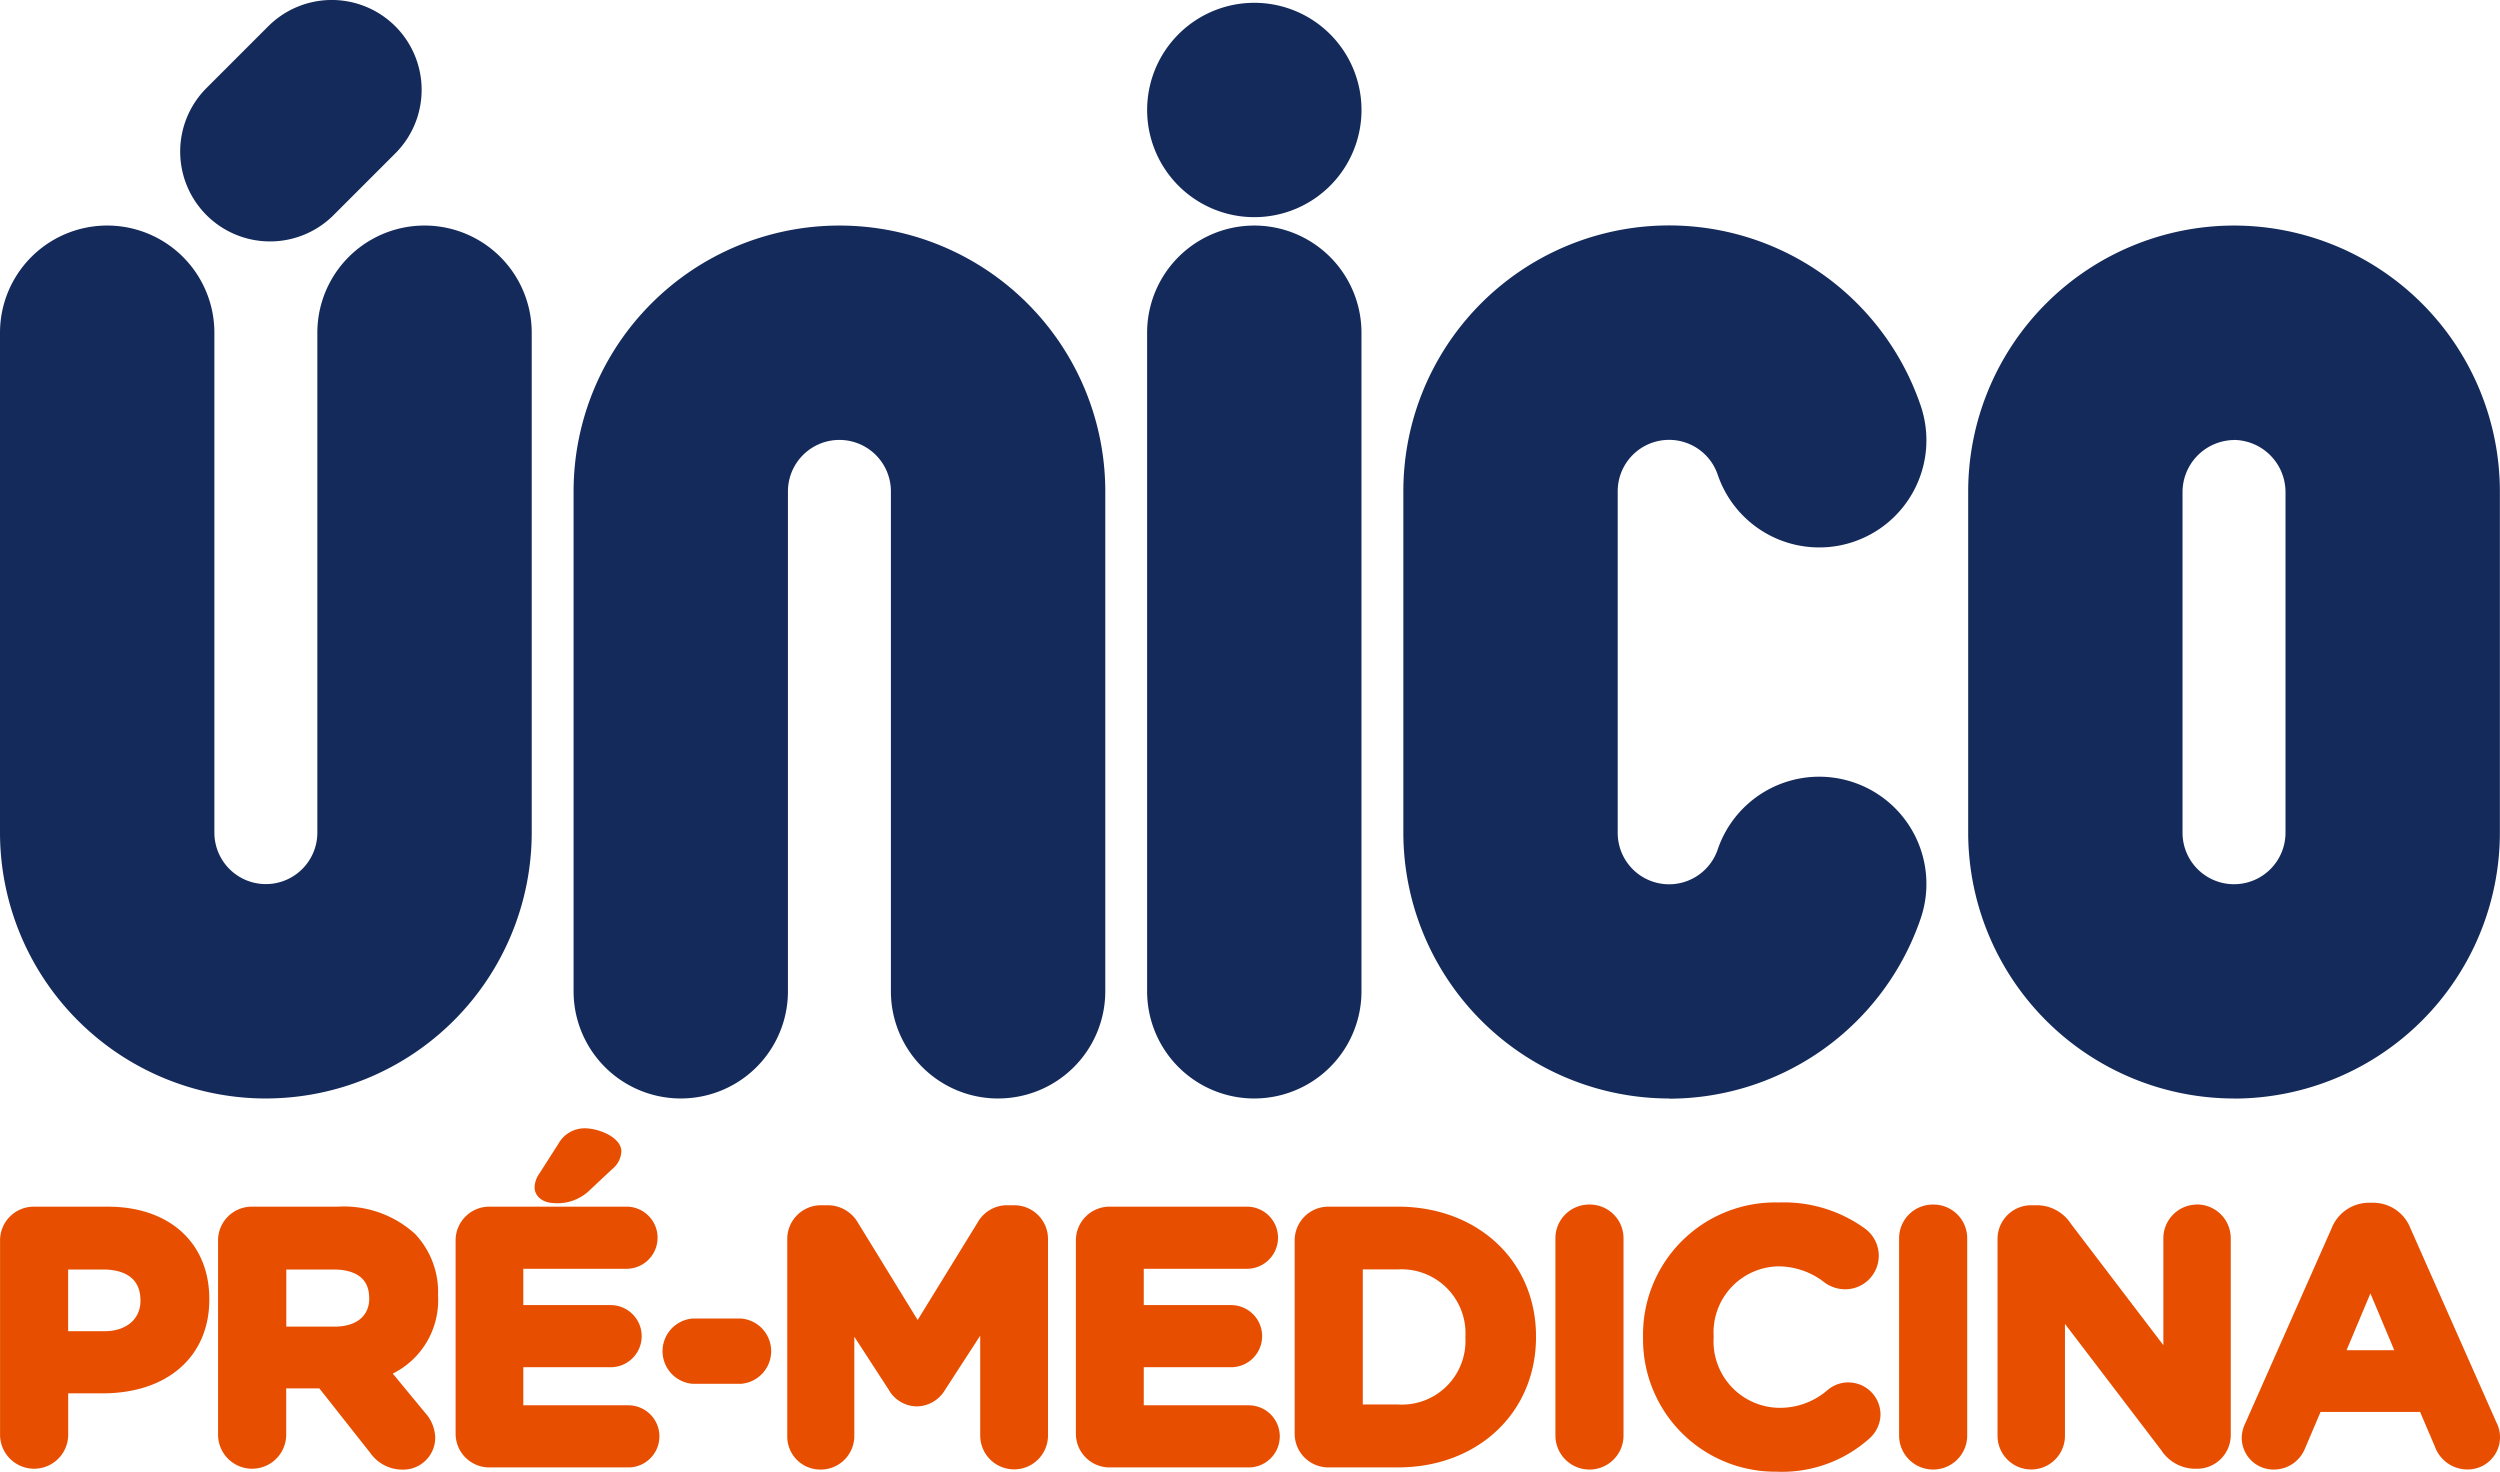
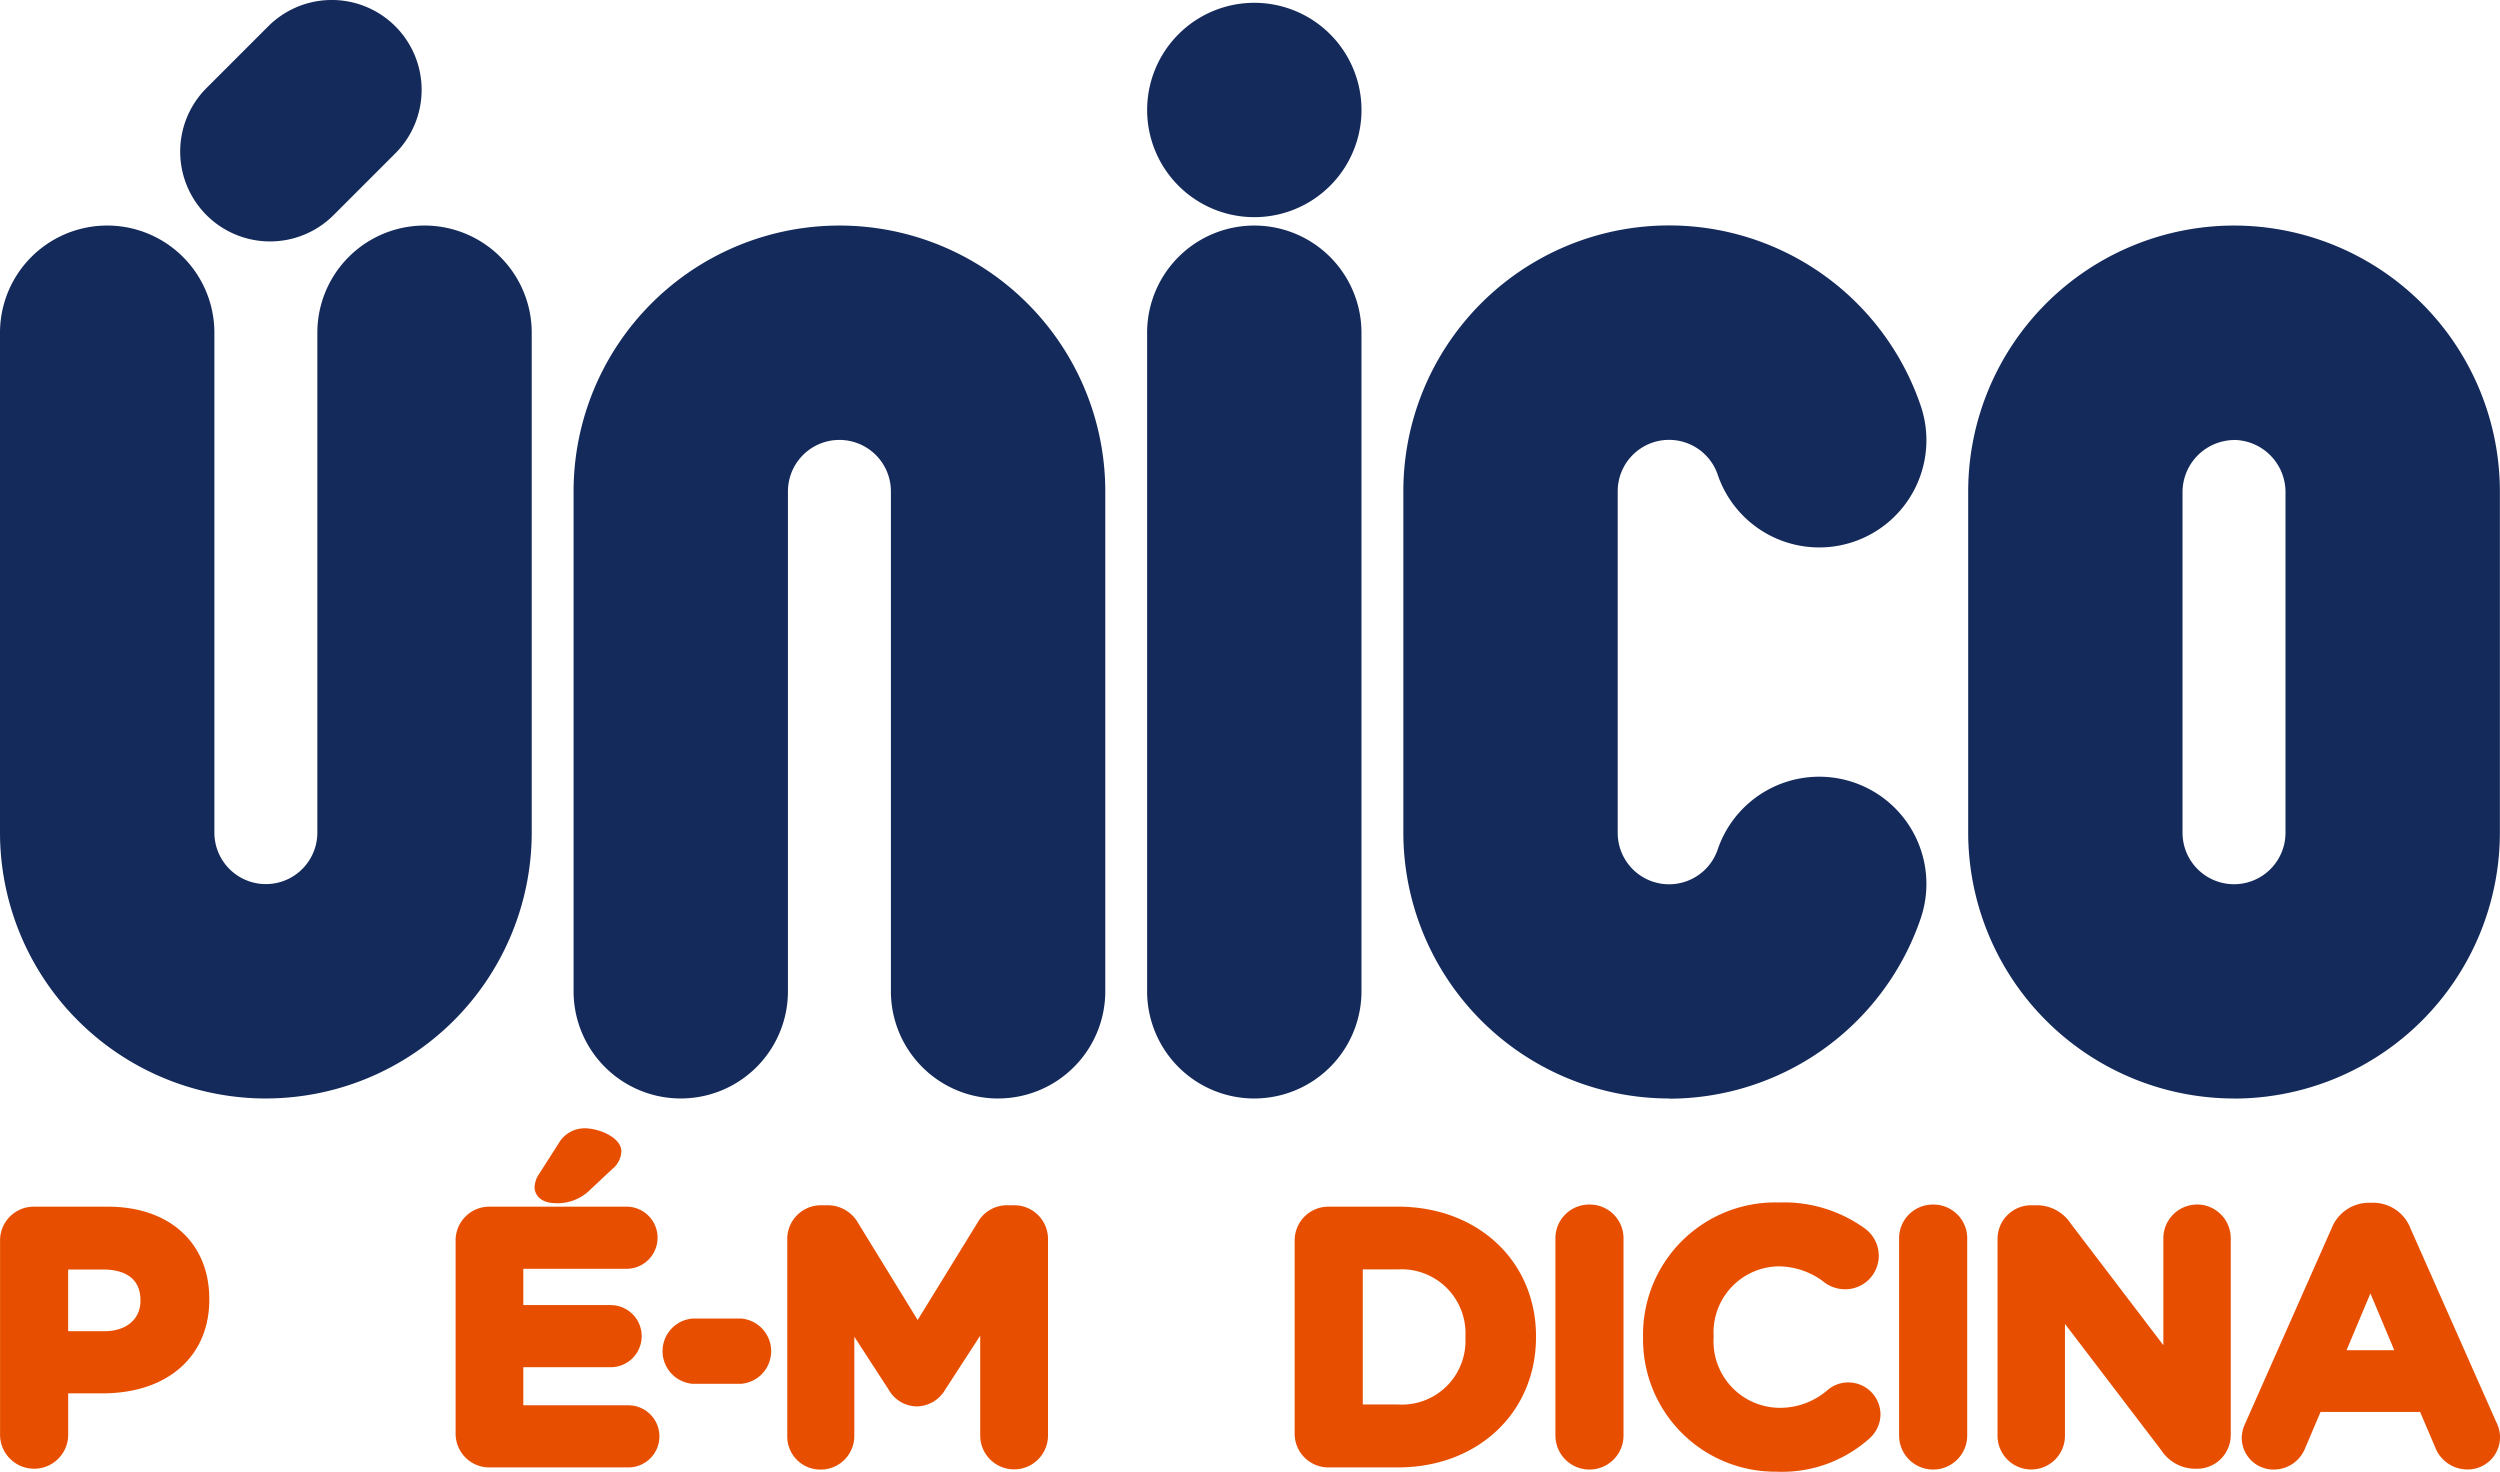
<svg xmlns="http://www.w3.org/2000/svg" width="122.154" height="71.909" viewBox="0 0 122.154 71.909">
  <g transform="translate(-237.941 -189.909)">
    <path d="M243.209,366.571h-3.6a1.647,1.647,0,0,0-1.665,1.664v9.516a1.665,1.665,0,0,0,3.329,0v-2.059h1.679c3.169,0,5.216-1.8,5.216-4.578v-.034c0-2.739-1.946-4.509-4.957-4.509m1.594,4.561v.034c0,.905-.694,1.49-1.766,1.49H241.27v-3.015h1.714c.679,0,1.818.193,1.818,1.49" transform="translate(0 -117.702)" fill="#e74e00" />
-     <path d="M275.719,366.571H271.53a1.647,1.647,0,0,0-1.665,1.664v9.516a1.665,1.665,0,0,0,3.329,0v-2.3h1.62L277.3,378.6a1.917,1.917,0,0,0,1.576.819,1.564,1.564,0,0,0,1.6-1.561,1.894,1.894,0,0,0-.507-1.231l-1.568-1.9a4,4,0,0,0,2.213-3.8v-.034a4.123,4.123,0,0,0-1.133-3,5.171,5.171,0,0,0-3.755-1.323m1.525,4.457v.035c0,.857-.634,1.37-1.7,1.37h-2.352v-2.791h2.3c.8,0,1.749.24,1.749,1.386" transform="translate(-21.269 -117.702)" fill="#e74e00" />
    <path d="M317.194,358.76a2.257,2.257,0,0,0,1.73-.66l1.066-1a1.179,1.179,0,0,0,.454-.869c0-.679-1.085-1.13-1.8-1.13a1.465,1.465,0,0,0-1.267.741l-.95,1.486a1.24,1.24,0,0,0-.224.644c0,.462.408.785.992.785" transform="translate(-52.142 -110.062)" fill="#e74e00" />
    <path d="M313.071,376.276h-5.128v-1.86h4.266a1.518,1.518,0,1,0,0-3.036h-4.266v-1.774h5.042a1.518,1.518,0,1,0,0-3.036H306.3a1.647,1.647,0,0,0-1.665,1.664v9.413a1.647,1.647,0,0,0,1.665,1.665h6.775a1.518,1.518,0,1,0,0-3.036" transform="translate(-44.432 -117.702)" fill="#e74e00" />
    <path d="M338.537,382.945h-2.348a1.6,1.6,0,0,0,0,3.191h2.348a1.6,1.6,0,0,0,0-3.191" transform="translate(-64.395 -128.611)" fill="#e74e00" />
    <path d="M364.278,366.365h-.293a1.641,1.641,0,0,0-1.477.832l-2.937,4.774-2.919-4.755a1.7,1.7,0,0,0-1.495-.851h-.293a1.646,1.646,0,0,0-1.664,1.664v9.62a1.612,1.612,0,0,0,1.629,1.63,1.64,1.64,0,0,0,1.647-1.63v-4.861l1.676,2.583a1.606,1.606,0,0,0,1.383.822,1.63,1.63,0,0,0,1.386-.826l1.707-2.631v4.878a1.656,1.656,0,1,0,3.312,0v-9.585a1.646,1.646,0,0,0-1.664-1.664" transform="translate(-76.792 -117.565)" fill="#e74e00" />
-     <path d="M403.9,376.277h-5.128v-1.86h4.266a1.518,1.518,0,1,0,0-3.036h-4.266v-1.774h5.042a1.518,1.518,0,1,0,0-3.036H397.12a1.646,1.646,0,0,0-1.664,1.664v9.413a1.647,1.647,0,0,0,1.664,1.665H403.9a1.518,1.518,0,1,0,0-3.036" transform="translate(-104.945 -117.703)" fill="#e74e00" />
    <path d="M432.526,366.572h-3.378a1.647,1.647,0,0,0-1.665,1.664v9.412a1.647,1.647,0,0,0,1.665,1.664h3.378c3.911,0,6.75-2.679,6.75-6.371v-.034c0-3.671-2.839-6.336-6.75-6.336m3.3,6.4a3.109,3.109,0,0,1-3.3,3.266h-1.714v-6.6h1.714a3.125,3.125,0,0,1,3.3,3.3Z" transform="translate(-126.283 -117.703)" fill="#e74e00" />
    <path d="M467.324,366.261a1.646,1.646,0,0,0-1.664,1.664v9.62a1.664,1.664,0,1,0,3.328,0v-9.62a1.646,1.646,0,0,0-1.664-1.664" transform="translate(-151.719 -117.495)" fill="#e74e00" />
    <path d="M488.5,374.744a1.571,1.571,0,0,0-1,.367,3.537,3.537,0,0,1-2.411.874,3.246,3.246,0,0,1-3.163-3.455v-.035a3.227,3.227,0,0,1,3.163-3.421,3.678,3.678,0,0,1,2.284.81,1.72,1.72,0,0,0,.974.311,1.641,1.641,0,0,0,1.647-1.63,1.657,1.657,0,0,0-.653-1.322,6.764,6.764,0,0,0-4.235-1.29,6.459,6.459,0,0,0-6.63,6.578v.034A6.465,6.465,0,0,0,485,379.107a6.4,6.4,0,0,0,4.512-1.6,1.594,1.594,0,0,0,.566-1.2,1.572,1.572,0,0,0-1.578-1.561" transform="translate(-160.253 -117.289)" fill="#e74e00" />
    <path d="M517.639,366.261a1.646,1.646,0,0,0-1.664,1.664v9.62a1.664,1.664,0,1,0,3.328,0v-9.62a1.646,1.646,0,0,0-1.664-1.664" transform="translate(-185.241 -117.495)" fill="#e74e00" />
    <path d="M540.137,366.26a1.65,1.65,0,0,0-1.647,1.648v5.224l-4.517-5.932a1.989,1.989,0,0,0-1.645-.906h-.276a1.646,1.646,0,0,0-1.664,1.664v9.6a1.647,1.647,0,0,0,3.294,0v-5.467l4.706,6.173a1.988,1.988,0,0,0,1.645.906h.086a1.647,1.647,0,0,0,1.664-1.665v-9.6a1.649,1.649,0,0,0-1.647-1.648" transform="translate(-194.844 -117.495)" fill="#e74e00" />
    <path d="M578.588,376.753l-4.207-9.5A1.953,1.953,0,0,0,572.54,366h-.155a1.965,1.965,0,0,0-1.859,1.252l-4.206,9.5a1.723,1.723,0,0,0-.184.707,1.553,1.553,0,0,0,1.56,1.578A1.643,1.643,0,0,0,569.23,378l.757-1.778h4.864l.724,1.695a1.689,1.689,0,0,0,1.585,1.116,1.577,1.577,0,0,0,1.428-2.284m-5-3.545h-2.33l1.165-2.774Z" transform="translate(-218.66 -117.323)" fill="#e74e00" />
    <path d="M539.1,265.585A13,13,0,0,1,526.1,252.6V235.922a13,13,0,0,1,12.989-12.99h0a13,13,0,0,1,12.99,12.99V252.6a13,13,0,0,1-12.99,12.989m0-32.178a2.549,2.549,0,0,0-2.516,2.515V252.6a2.515,2.515,0,0,0,5.031,0V235.922a2.549,2.549,0,0,0-2.515-2.515" transform="translate(-191.99 -22.002)" fill="#142a5b" />
    <path d="M411.121,265.585a5.237,5.237,0,0,1-5.237-5.237V228.169a5.237,5.237,0,1,1,10.474,0v32.178a5.237,5.237,0,0,1-5.237,5.237" transform="translate(-111.893 -22.002)" fill="#142a5b" />
    <path d="M265.6,200.42a4.391,4.391,0,0,1,0-6.209l3.017-3.017a4.39,4.39,0,1,1,6.209,6.209l-3.017,3.017a4.391,4.391,0,0,1-6.209,0" transform="translate(-17.569)" fill="#142a5b" />
    <path d="M342.656,265.585a5.237,5.237,0,0,1-5.237-5.237V235.922a2.515,2.515,0,1,0-5.031,0v24.425a5.237,5.237,0,1,1-10.474,0V235.922a12.99,12.99,0,1,1,25.98,0v24.425a5.238,5.238,0,0,1-5.237,5.237" transform="translate(-55.947 -22.002)" fill="#142a5b" />
    <path d="M250.931,265.585a13,13,0,0,1-12.99-12.99V228.169a5.237,5.237,0,1,1,10.475,0v24.425a2.515,2.515,0,0,0,5.031,0V228.169a5.237,5.237,0,1,1,10.475,0v24.425a13,13,0,0,1-12.99,12.99" transform="translate(0 -22.002)" fill="#142a5b" />
    <path d="M456.385,265.585a13,13,0,0,1-12.99-12.989V235.922a12.984,12.984,0,0,1,25.274-4.2,5.237,5.237,0,0,1-9.908,3.4,2.51,2.51,0,0,0-4.892.795V252.6a2.51,2.51,0,0,0,4.892.8,5.237,5.237,0,1,1,9.908,3.4,13,13,0,0,1-12.284,8.794" transform="translate(-136.884 -22.002)" fill="#142a5b" />
    <path d="M416.359,195.556a5.237,5.237,0,1,1-5.237-5.237,5.237,5.237,0,0,1,5.237,5.237" transform="translate(-111.893 -0.273)" fill="#142a5b" />
  </g>
</svg>